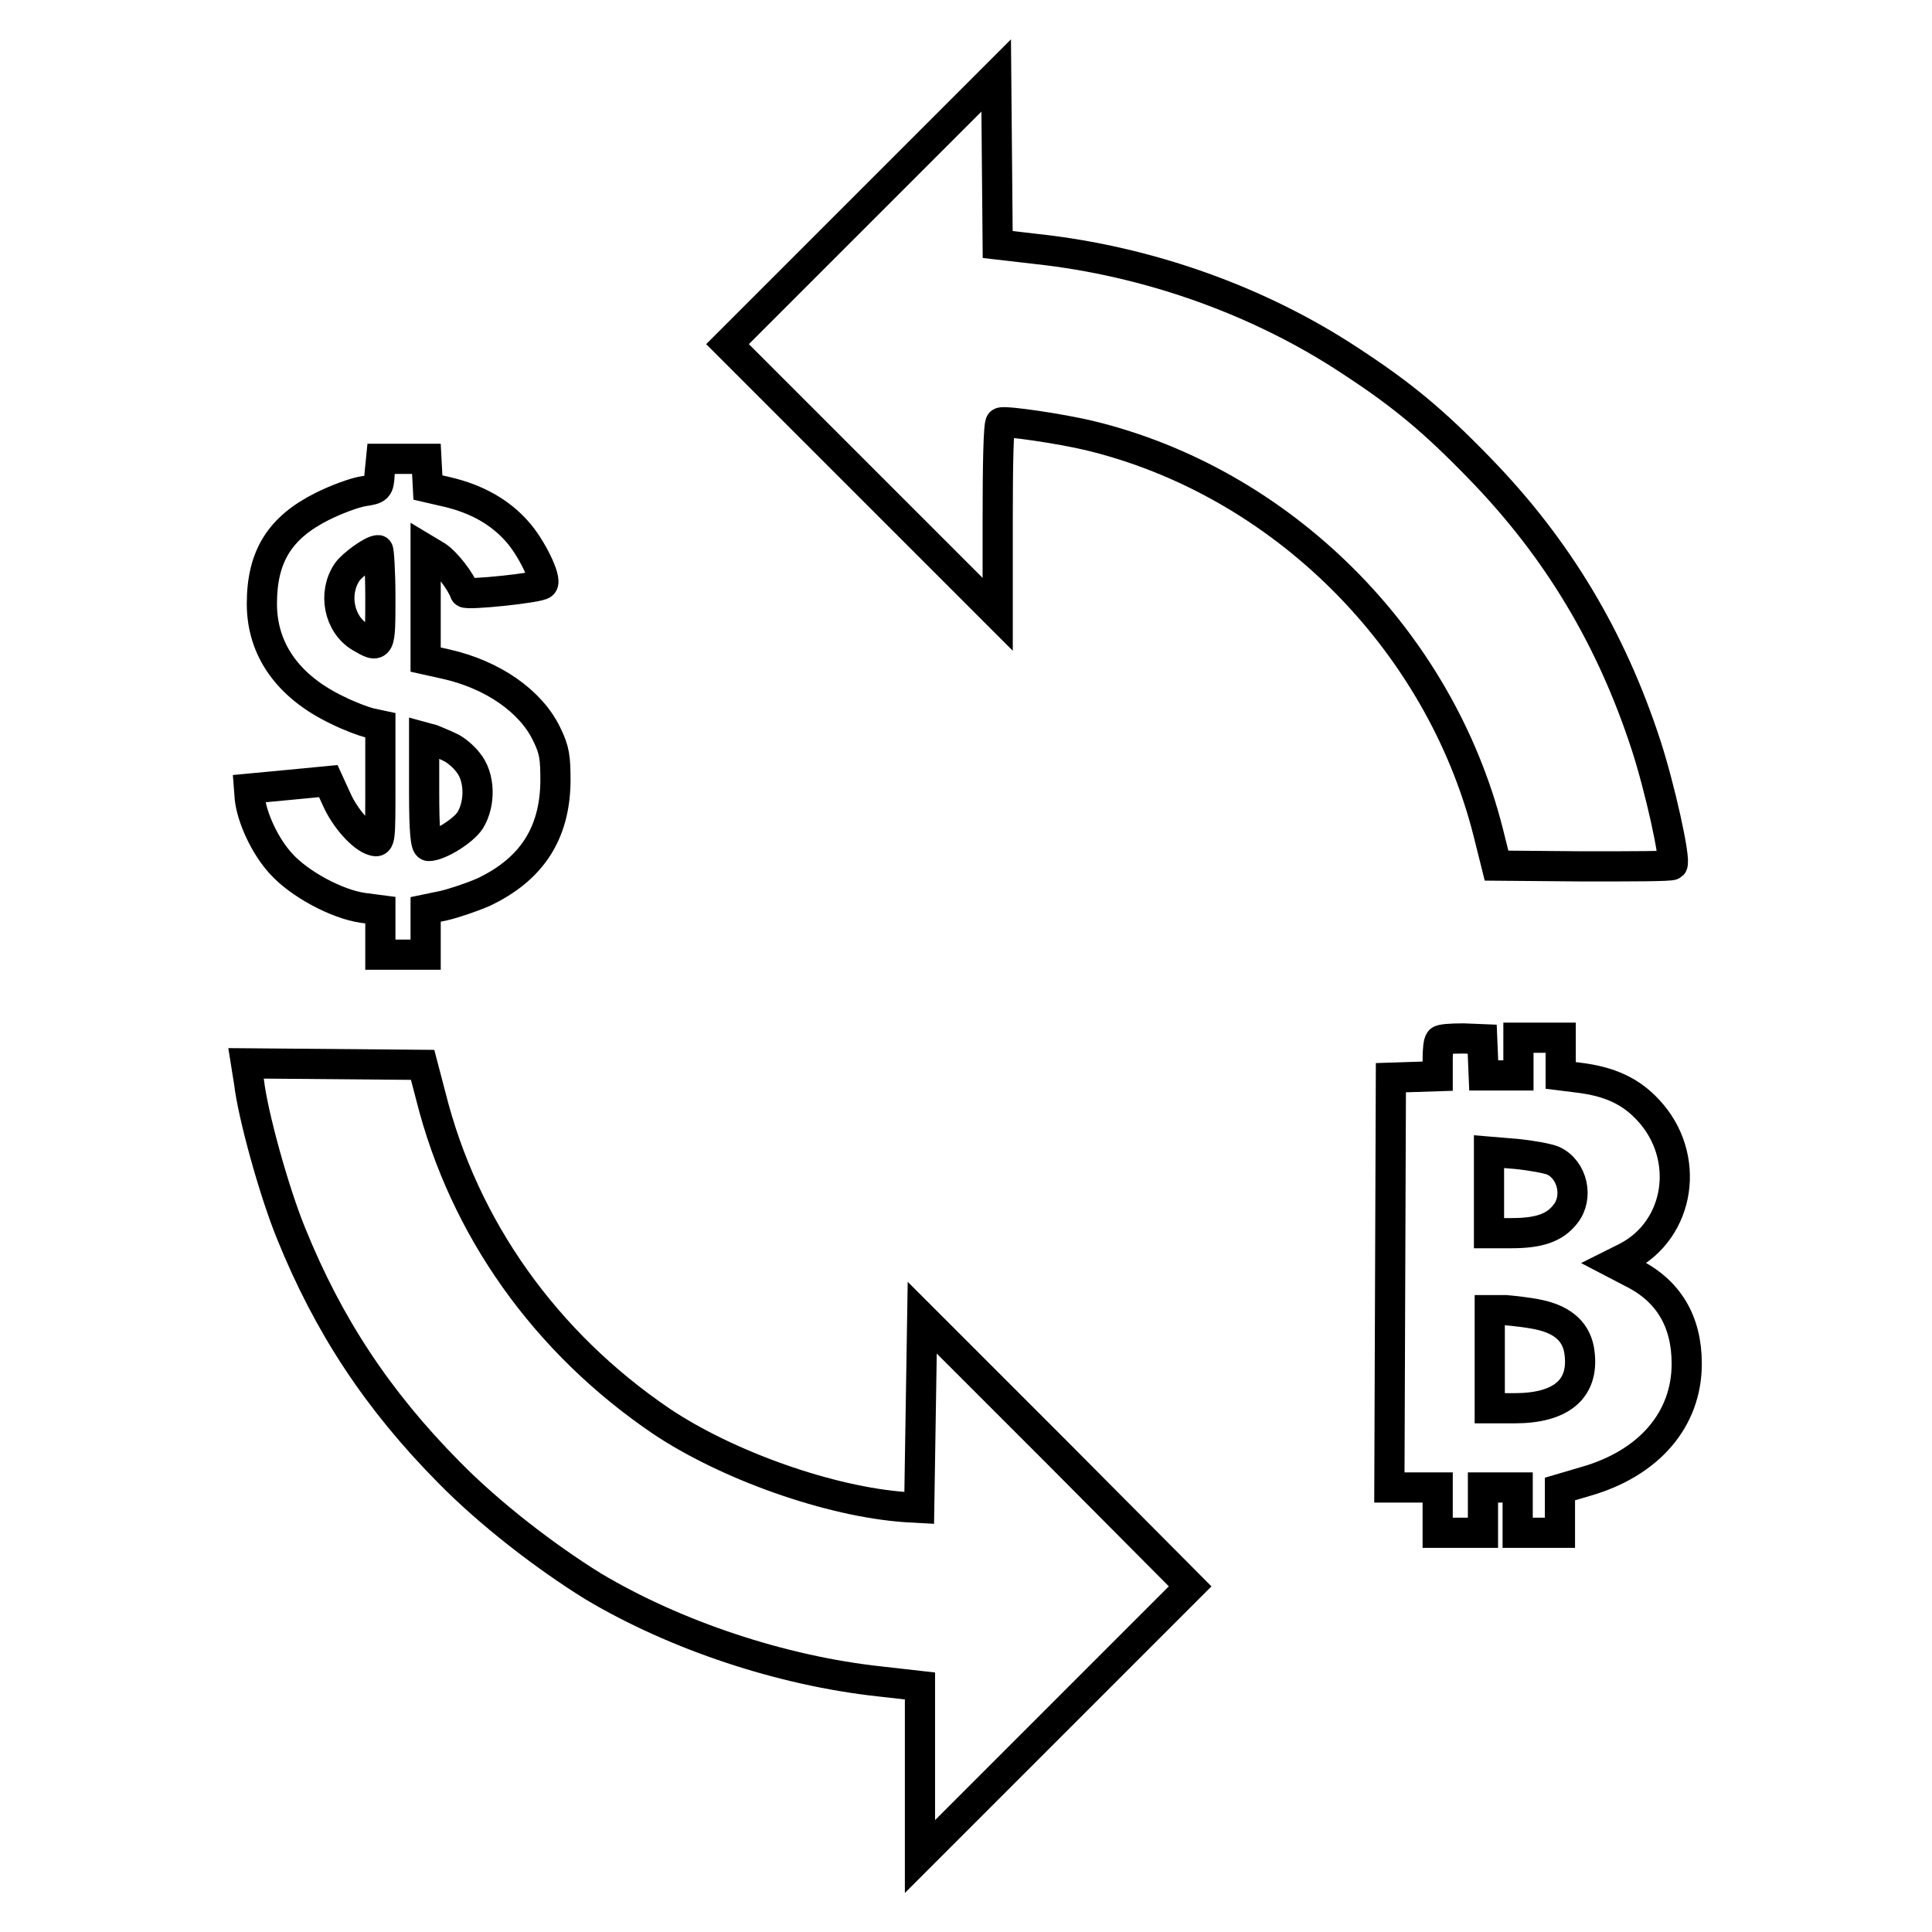
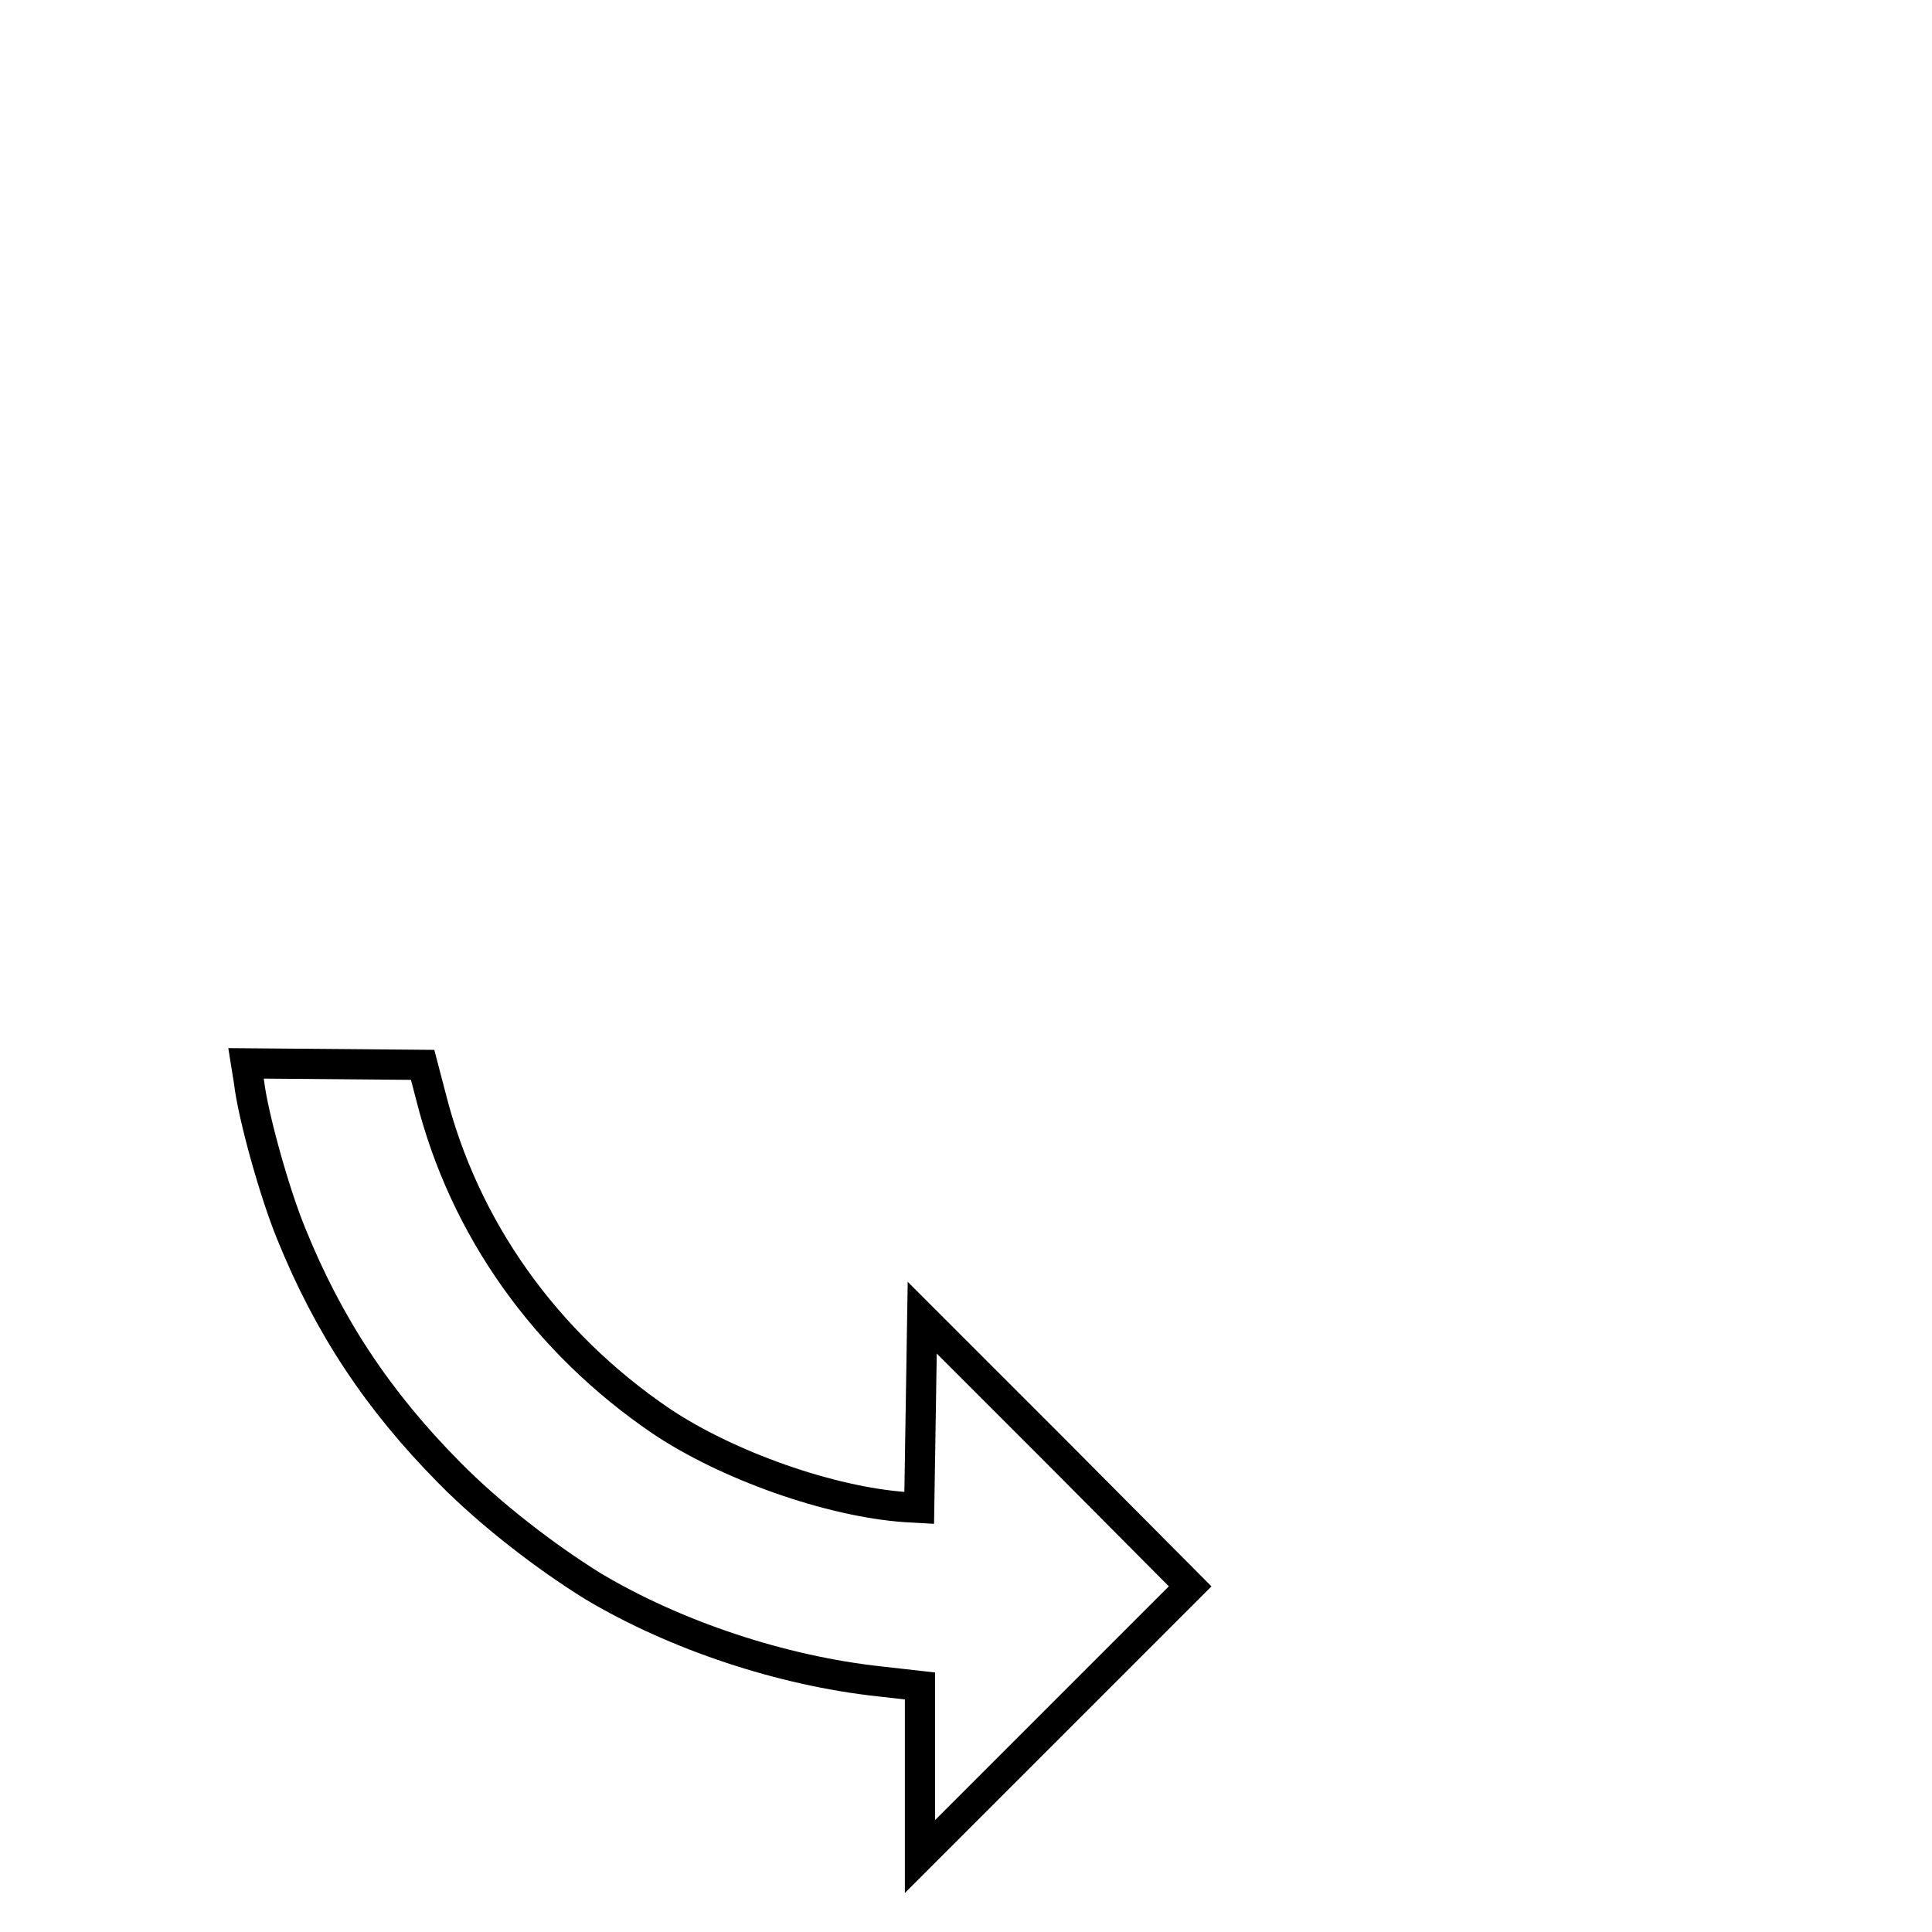
<svg xmlns="http://www.w3.org/2000/svg" version="1.1" x="0px" y="0px" viewBox="0 0 256 256" enable-background="new 0 0 256 256" xml:space="preserve">
  <g>
    <g>
      <g>
-         <path stroke-width="4" fill-opacity="0" stroke="#000000" d="M114.2,27.8L96.4,45.6l17.9,17.9l17.9,17.9V68.8c0-6.9,0.1-12.7,0.4-12.8c0.5-0.3,7.9,0.8,11.7,1.7c25.4,6.1,46.4,26.9,52.9,52.6l1.1,4.4l11.5,0.1c6.3,0,11.6,0,11.8-0.2c0.5-0.6-1.7-10.4-3.5-15.9c-4.6-14.1-11.7-26-22-36.6c-6.1-6.3-10.3-9.8-17.2-14.3c-12.1-8-26.8-13.2-41.5-14.8l-5.2-0.6l-0.1-11.2L132,10L114.2,27.8z" />
-         <path stroke-width="4" fill-opacity="0" stroke="#000000" d="M50.3,62.8c-0.1,1.9-0.2,2-2.2,2.3c-1.2,0.2-3.6,1.1-5.4,2c-5.6,2.8-8,6.6-8,12.9c0,6.1,3.5,11,10,14.1c1.6,0.8,3.5,1.5,4.3,1.7l1.4,0.3v7.8c0,7.4,0,7.8-0.9,7.5c-1.5-0.4-3.8-3-4.9-5.5l-1.1-2.4l-5.2,0.5l-5.3,0.5l0.1,1.3c0.3,2.6,2,6.3,4.1,8.6c2.4,2.7,7.4,5.4,10.9,5.9l2.3,0.3v2.9v3h3h3v-3v-3l2.4-0.5c1.3-0.3,3.7-1.1,5.3-1.8c6.3-3,9.4-7.7,9.5-14.6c0-3.2-0.1-4.2-1.2-6.4c-2.1-4.3-7.1-7.8-13.3-9.2l-2.7-0.6v-7.3v-7.3l1.5,0.9c1.2,0.8,3.1,3.2,3.7,4.8c0.1,0.4,9.9-0.6,10.3-1.1c0.6-0.6-1.5-4.9-3.4-7c-2.3-2.6-5.4-4.3-9.2-5.2l-2.6-0.6l-0.1-1.9l-0.1-1.9h-3h-3L50.3,62.8z M50.4,79.1c0,6.8,0,6.9-2.7,5.3c-2.8-1.7-3.6-5.8-1.7-8.6c0.7-1,3.3-2.9,4.1-2.9C50.2,72.9,50.4,75.7,50.4,79.1z M59.6,99c0.7,0.3,1.8,1.2,2.4,2c1.6,1.9,1.7,5.4,0.3,7.7c-0.9,1.4-4.1,3.4-5.5,3.4c-0.4,0-0.6-1.9-0.6-7.2v-7.2l1.1,0.3C58,98.3,59,98.7,59.6,99z" />
-         <path stroke-width="4" fill-opacity="0" stroke="#000000" d="M190.8,137.9c-0.2,0.2-0.3,1.3-0.3,2.5v2.2l-3.1,0.1l-3.1,0.1l-0.1,27.1l-0.1,27.2h3.2h3.2v3v3h3h3v-3v-3h2.3h2.3v3v3h2.8h2.8v-2.9v-2.9l3.4-1c8.4-2.4,13.4-8.2,13.4-15.6c0-5.6-2.4-9.7-7.3-12.1l-2.3-1.2l1.6-0.8c7.2-3.7,8.6-13.4,2.9-19.5c-2.3-2.5-5.1-3.8-9.2-4.3l-2.4-0.3v-2.5v-2.5h-2.8h-2.8v2.5v2.5h-2.3h-2.3l-0.1-2.4l-0.1-2.4l-2.5-0.1C192.2,137.6,190.9,137.7,190.8,137.9z M205.8,153.8c2.6,1.2,3.4,4.9,1.6,7.1c-1.4,1.8-3.5,2.5-7.1,2.5h-3v-5.4v-5.4l3.6,0.3C202.9,153.1,205.1,153.5,205.8,153.8z M203.9,174.2c3.3,0.7,5.1,2.4,5.4,5.1c0.6,4.8-2.5,7.3-8.6,7.3h-3.3v-6.5v-6.5h2.1C200.6,173.7,202.5,173.9,203.9,174.2z" />
        <path stroke-width="4" fill-opacity="0" stroke="#000000" d="M33,143.4c0.5,4.3,3.3,14.5,5.6,20.1c4.9,12.1,11.4,22,20.9,31.6c5.4,5.5,12.8,11.2,19.1,15.1c10.9,6.5,25,11.2,38,12.6l5.3,0.6v11.4V246l17.9-17.9l17.9-17.9L140,192.4l-17.8-17.8l-0.2,12.6l-0.2,12.6l-1.8-0.1c-10-0.7-23.6-5.5-32.4-11.4c-15.3-10.4-26.1-25.5-30.5-43l-1.1-4.2l-11.7-0.1l-11.7-0.1L33,143.4z" />
      </g>
    </g>
  </g>
</svg>